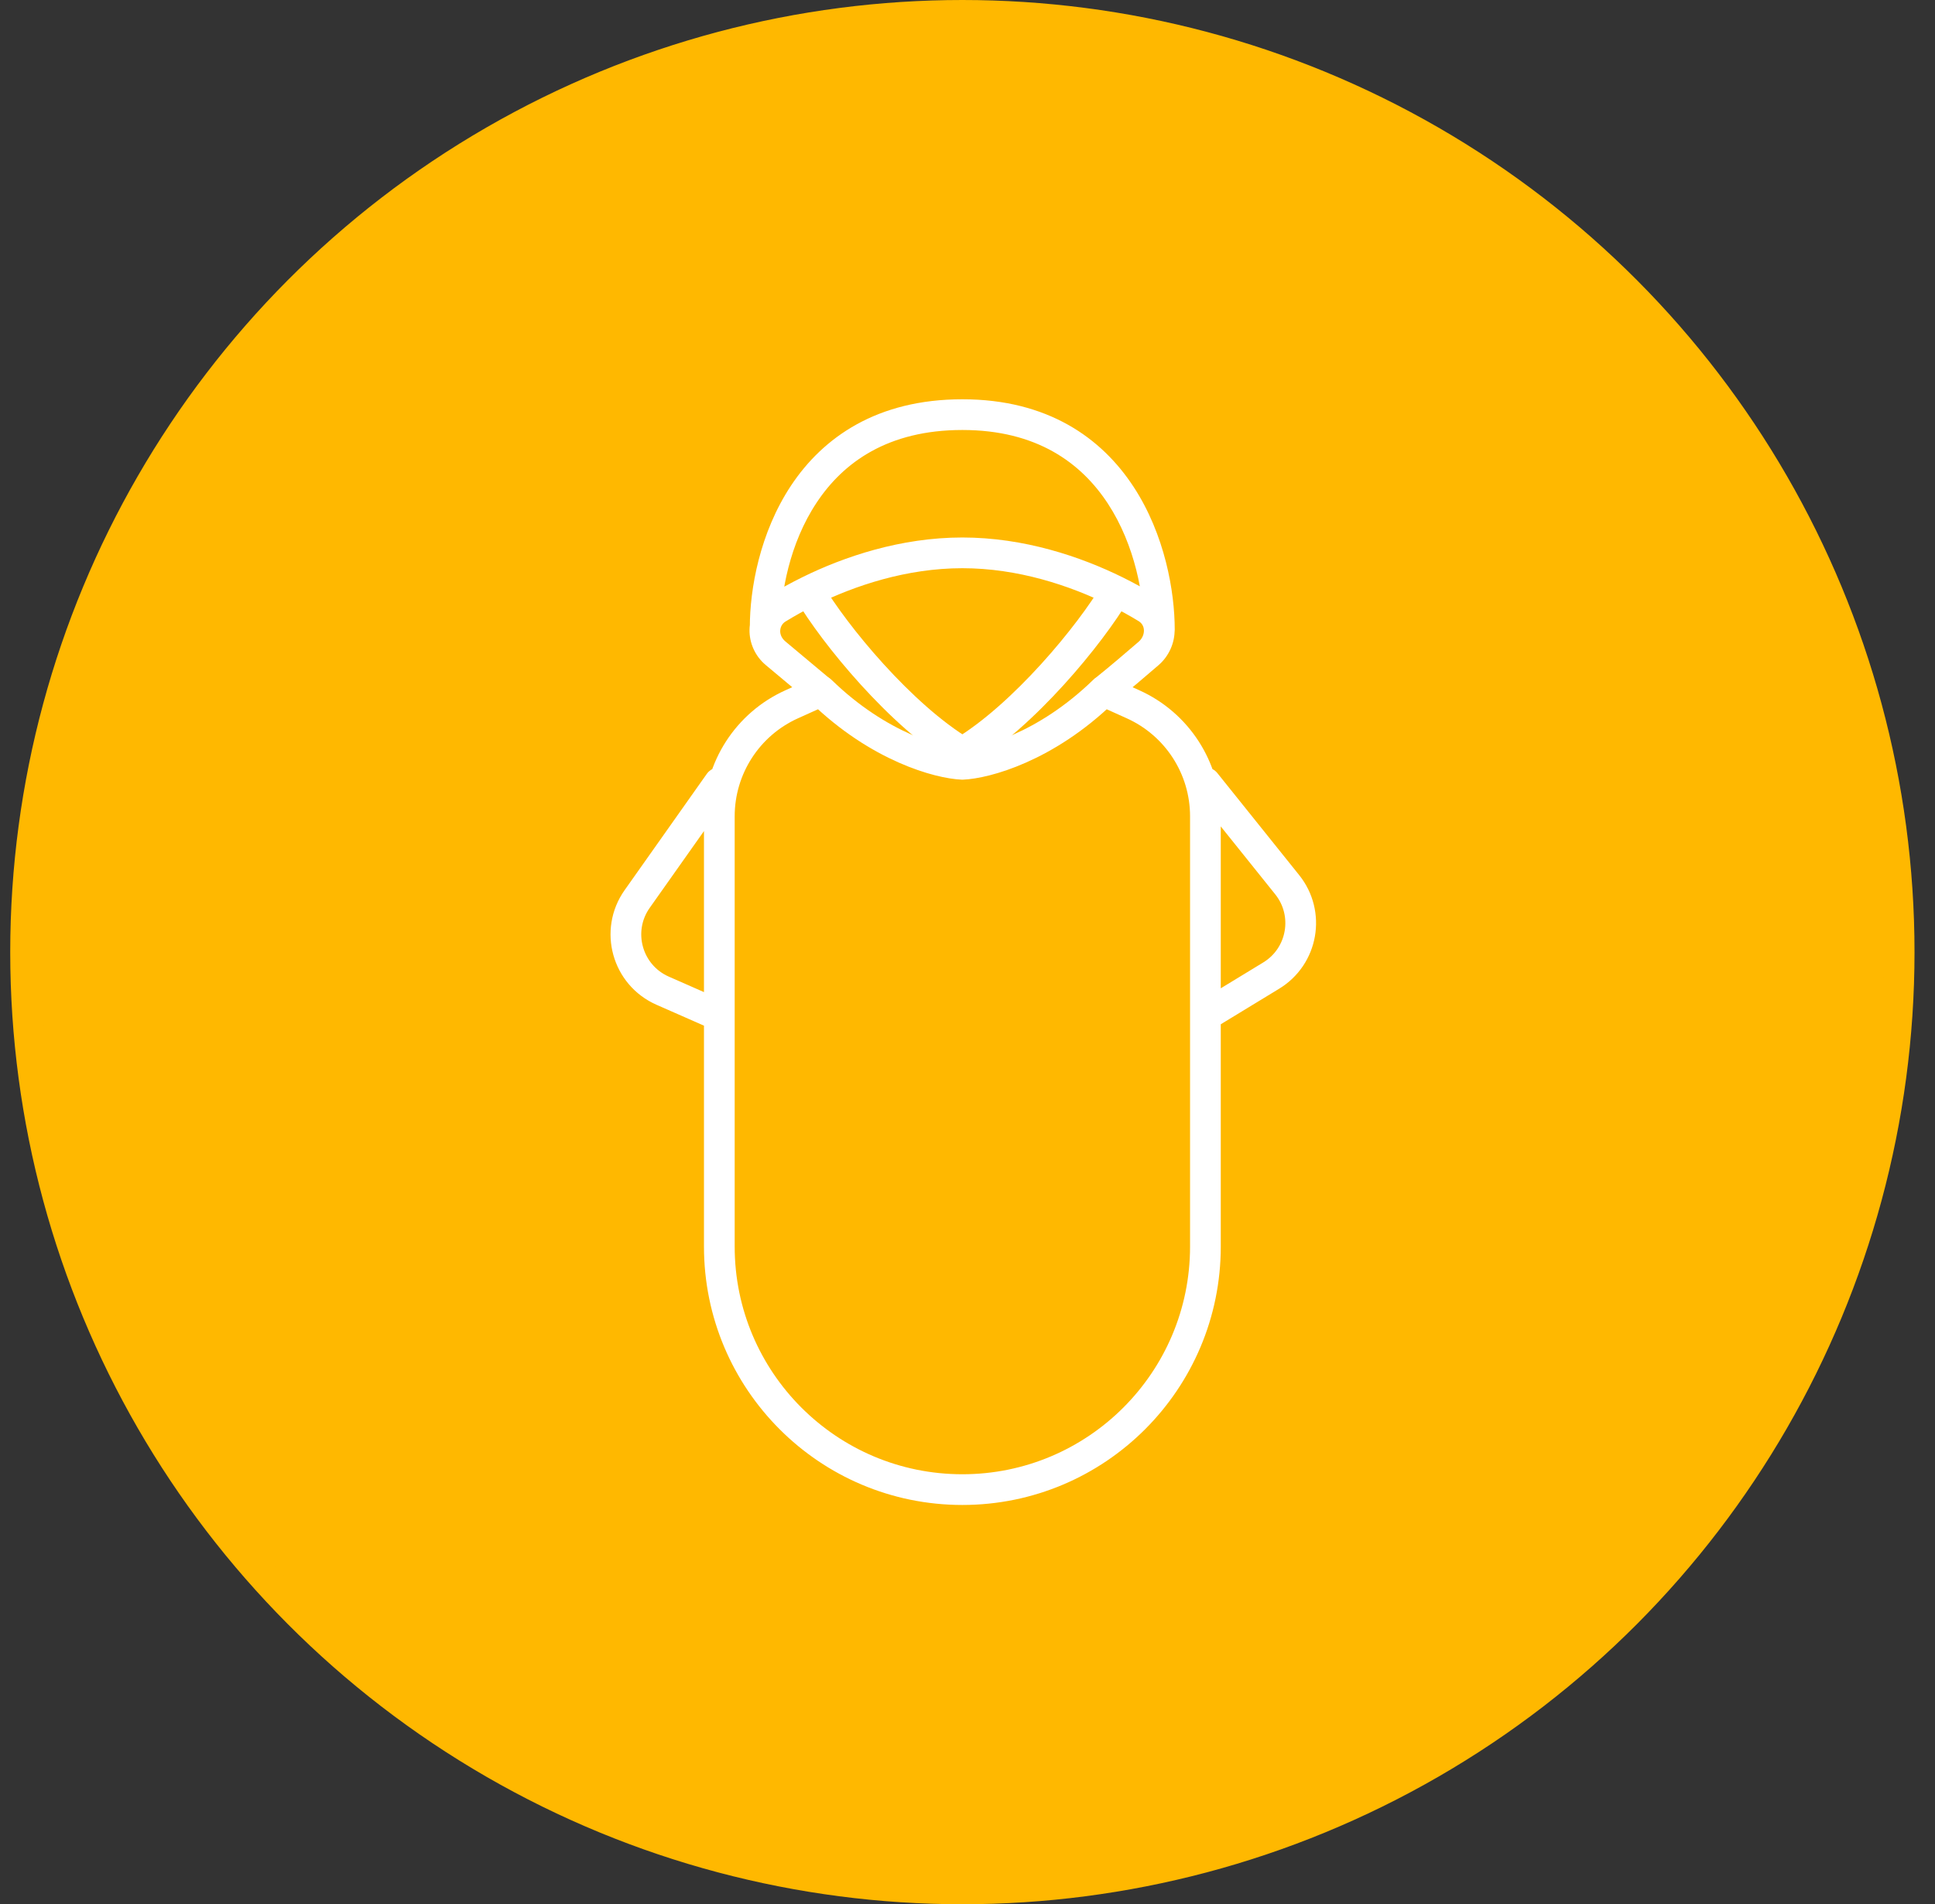
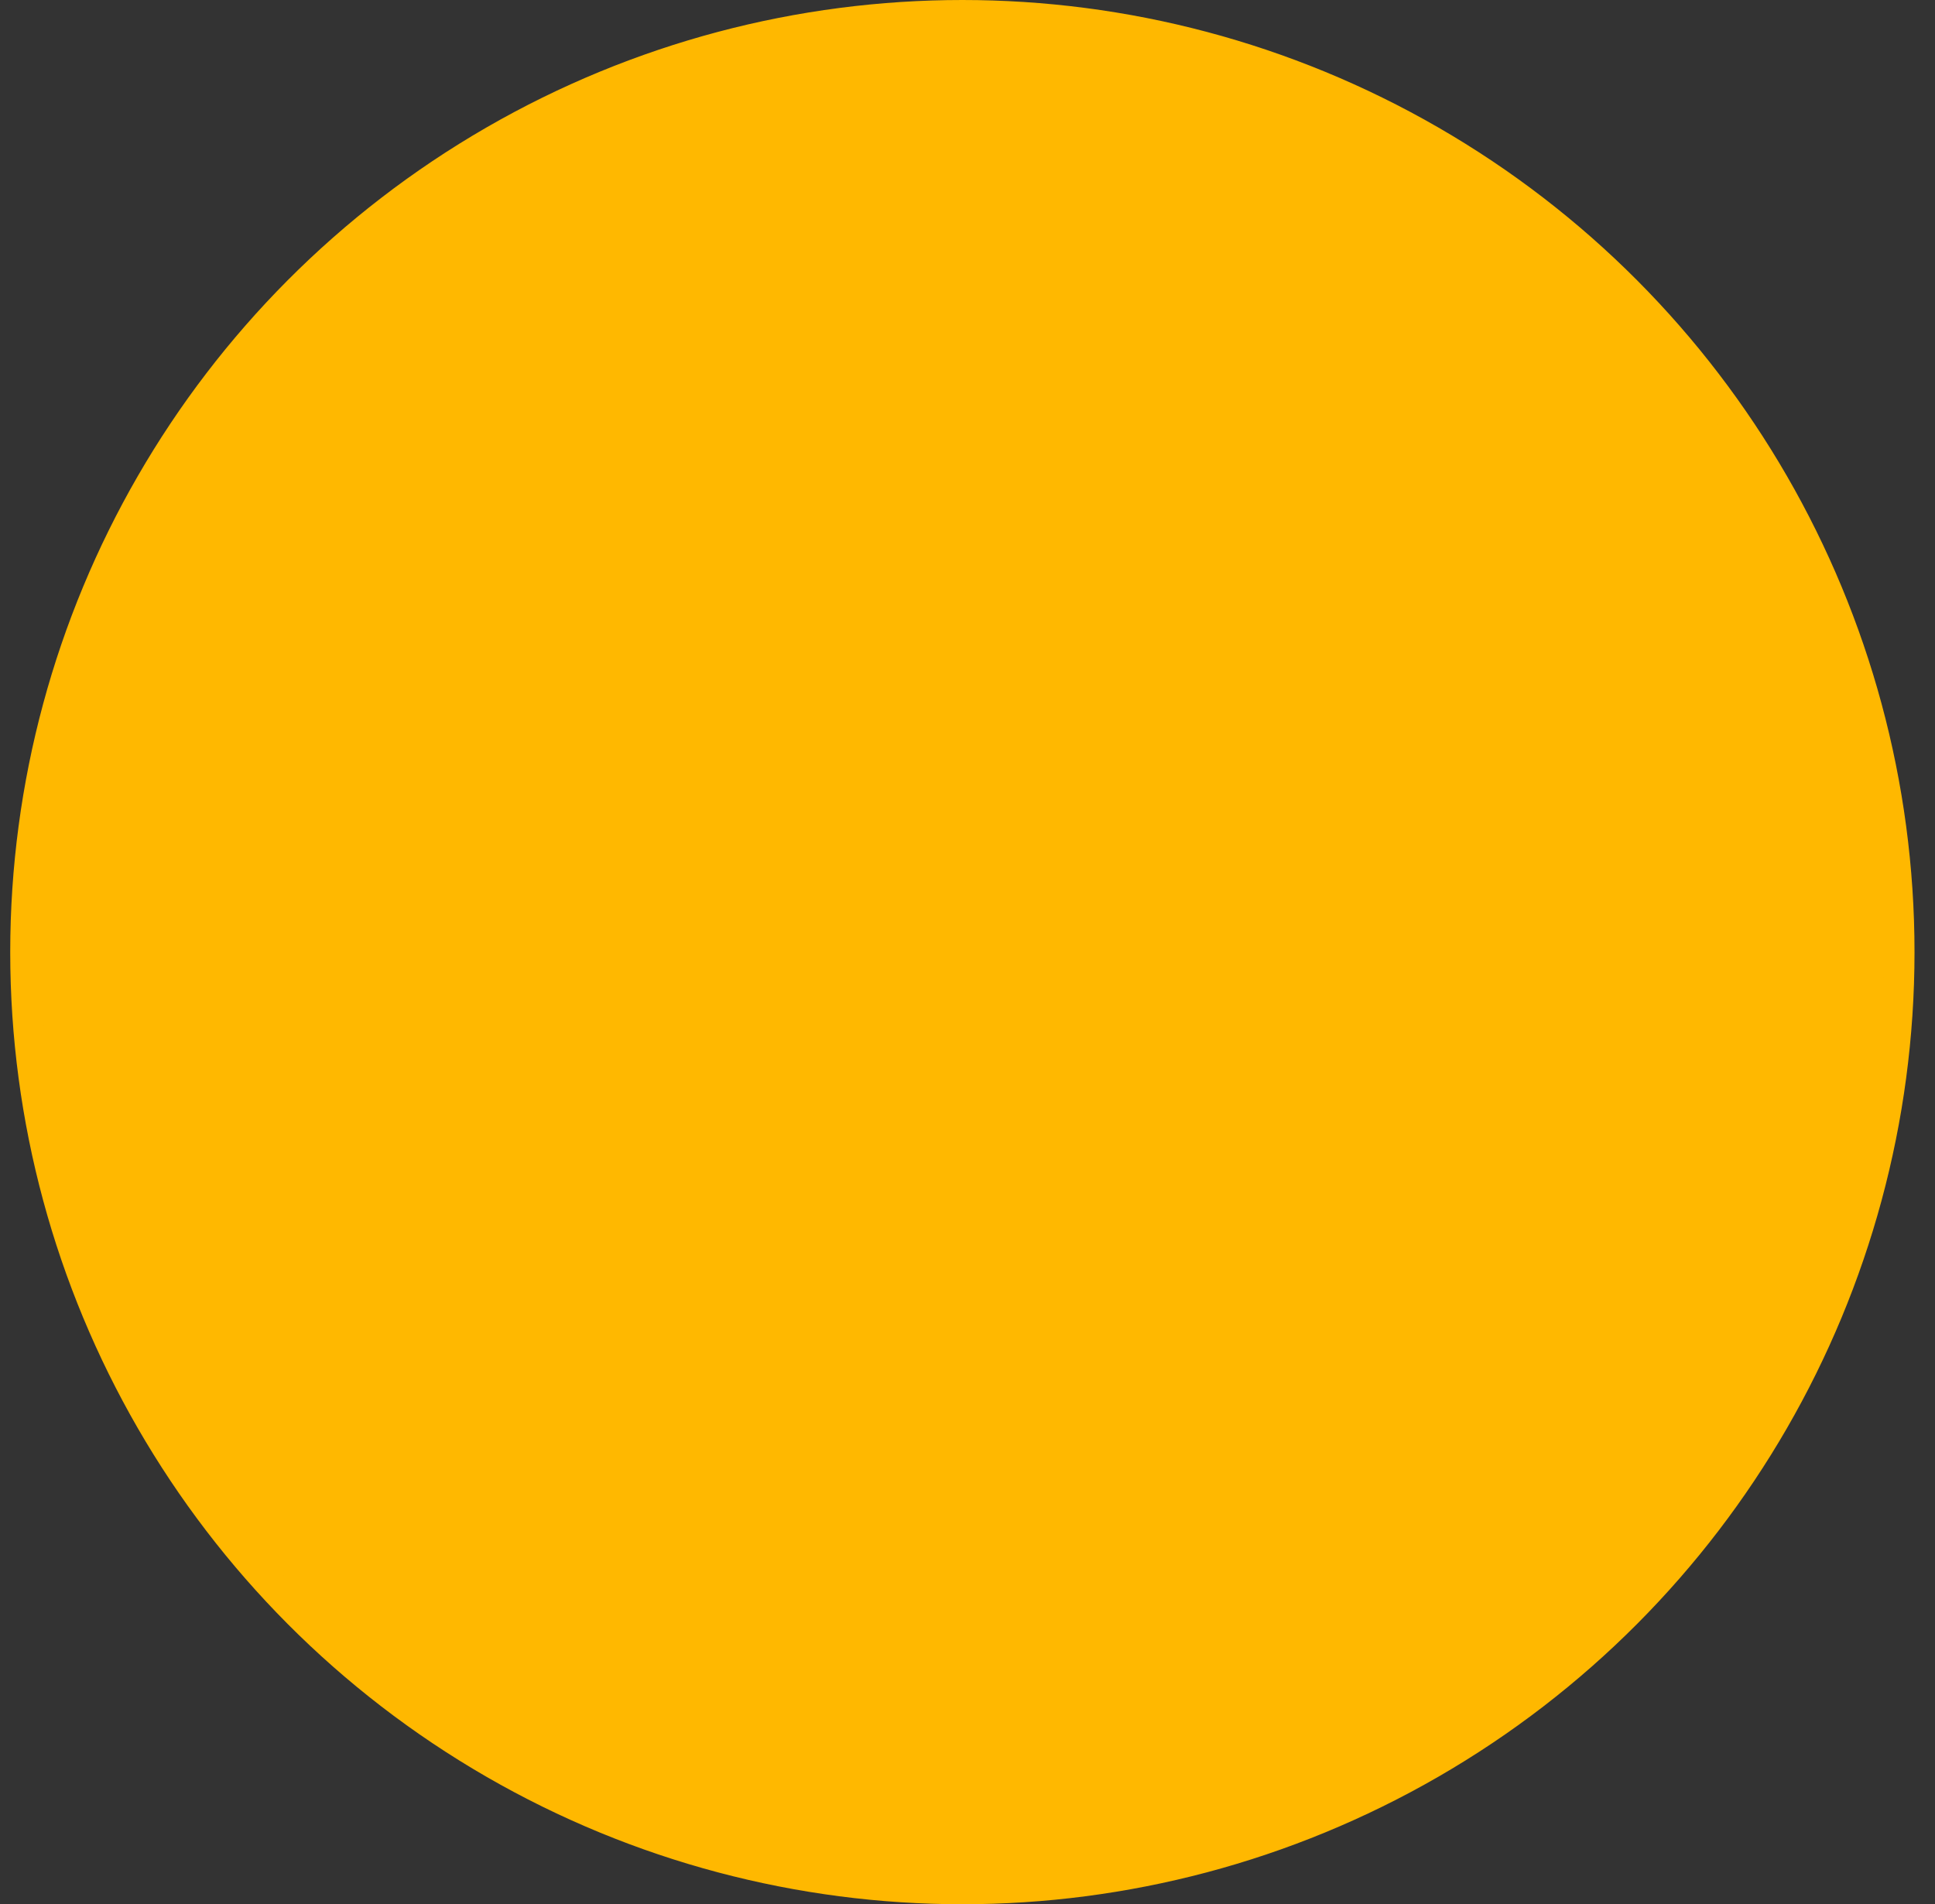
<svg xmlns="http://www.w3.org/2000/svg" width="63" height="62" viewBox="0 0 63 62" fill="none">
  <rect x="0" y="0" width="63" height="62" fill="#333333" stroke="none" />
  <circle cx="31.333" cy="31" r="30.5" fill="#FFB800" stroke="#FFB800" />
-   <path d="M23.42 25.485L20.745 29.27C20.015 30.303 20.416 31.745 21.573 32.255L23.42 33.068M23.42 33.068V26.577C23.42 25.003 24.343 23.576 25.778 22.93L26.732 22.5C28.622 24.337 30.587 24.855 31.333 24.885C32.079 24.855 34.044 24.337 35.934 22.5L36.888 22.93C38.323 23.576 39.246 25.003 39.246 26.577V33.068M23.42 33.068V40.587C23.42 44.957 26.963 48.5 31.333 48.5V48.5V48.5C35.703 48.5 39.246 44.957 39.246 40.587V33.068M39.246 25.485L41.908 28.804C42.664 29.746 42.419 31.137 41.388 31.764L39.246 33.068" stroke="white" stroke-linecap="round" stroke-linejoin="round" />
-   <path d="M24.413 20.42C24.413 20.696 24.637 20.92 24.913 20.92C25.189 20.92 25.413 20.696 25.413 20.42H24.413ZM31.333 24.5L31.076 24.929C31.234 25.024 31.432 25.024 31.59 24.929L31.333 24.5ZM37.247 20.5C37.247 20.776 37.471 21 37.747 21C38.023 21 38.247 20.776 38.247 20.5H37.247ZM37.39 21.281L37.065 20.901L37.39 21.281ZM37.332 19.797L37.071 20.223L37.332 19.797ZM25.251 21.268L24.93 21.652L25.251 21.268ZM27.044 22.117L25.572 20.885L24.93 21.652L26.402 22.883L27.044 22.117ZM25.413 20.42C25.413 19.322 25.703 17.696 26.59 16.362C27.457 15.055 28.909 14 31.333 14V13C28.557 13 26.799 14.238 25.756 15.808C24.733 17.351 24.413 19.185 24.413 20.42H25.413ZM25.573 20.237C25.861 20.06 26.19 19.876 26.554 19.696L26.112 18.799C25.719 18.993 25.362 19.193 25.049 19.385L25.573 20.237ZM26.554 19.696C27.836 19.063 29.525 18.5 31.333 18.5V17.5C29.326 17.5 27.483 18.122 26.112 18.799L26.554 19.696ZM25.902 19.501C26.34 20.246 27.113 21.287 28.025 22.291C28.936 23.294 30.016 24.293 31.076 24.929L31.59 24.071C30.65 23.507 29.646 22.588 28.766 21.619C27.887 20.652 27.159 19.666 26.764 18.994L25.902 19.501ZM36.247 22.89C36.86 22.401 37.269 22.041 37.714 21.662L37.065 20.901C36.611 21.288 36.219 21.632 35.623 22.11L36.247 22.89ZM38.247 20.5C38.247 19.266 37.929 17.413 36.908 15.851C35.869 14.262 34.113 13 31.333 13V14C33.753 14 35.204 15.072 36.072 16.399C36.958 17.754 37.247 19.401 37.247 20.5H38.247ZM37.593 19.37C37.285 19.182 36.937 18.988 36.554 18.799L36.112 19.696C36.467 19.871 36.788 20.05 37.071 20.223L37.593 19.37ZM36.554 18.799C35.183 18.122 33.34 17.5 31.333 17.5V18.5C33.141 18.5 34.83 19.063 36.112 19.696L36.554 18.799ZM35.902 18.994C35.507 19.666 34.779 20.652 33.9 21.619C33.02 22.588 32.016 23.507 31.076 24.071L31.59 24.929C32.65 24.293 33.73 23.294 34.641 22.291C35.553 21.287 36.326 20.246 36.764 19.501L35.902 18.994ZM37.714 21.662C38.408 21.07 38.472 19.909 37.593 19.37L37.071 20.223C37.186 20.294 37.24 20.401 37.244 20.522C37.247 20.649 37.192 20.793 37.065 20.901L37.714 21.662ZM25.572 20.885C25.318 20.673 25.373 20.36 25.573 20.237L25.049 19.385C24.187 19.916 24.228 21.064 24.93 21.652L25.572 20.885Z" fill="white" />
</svg>